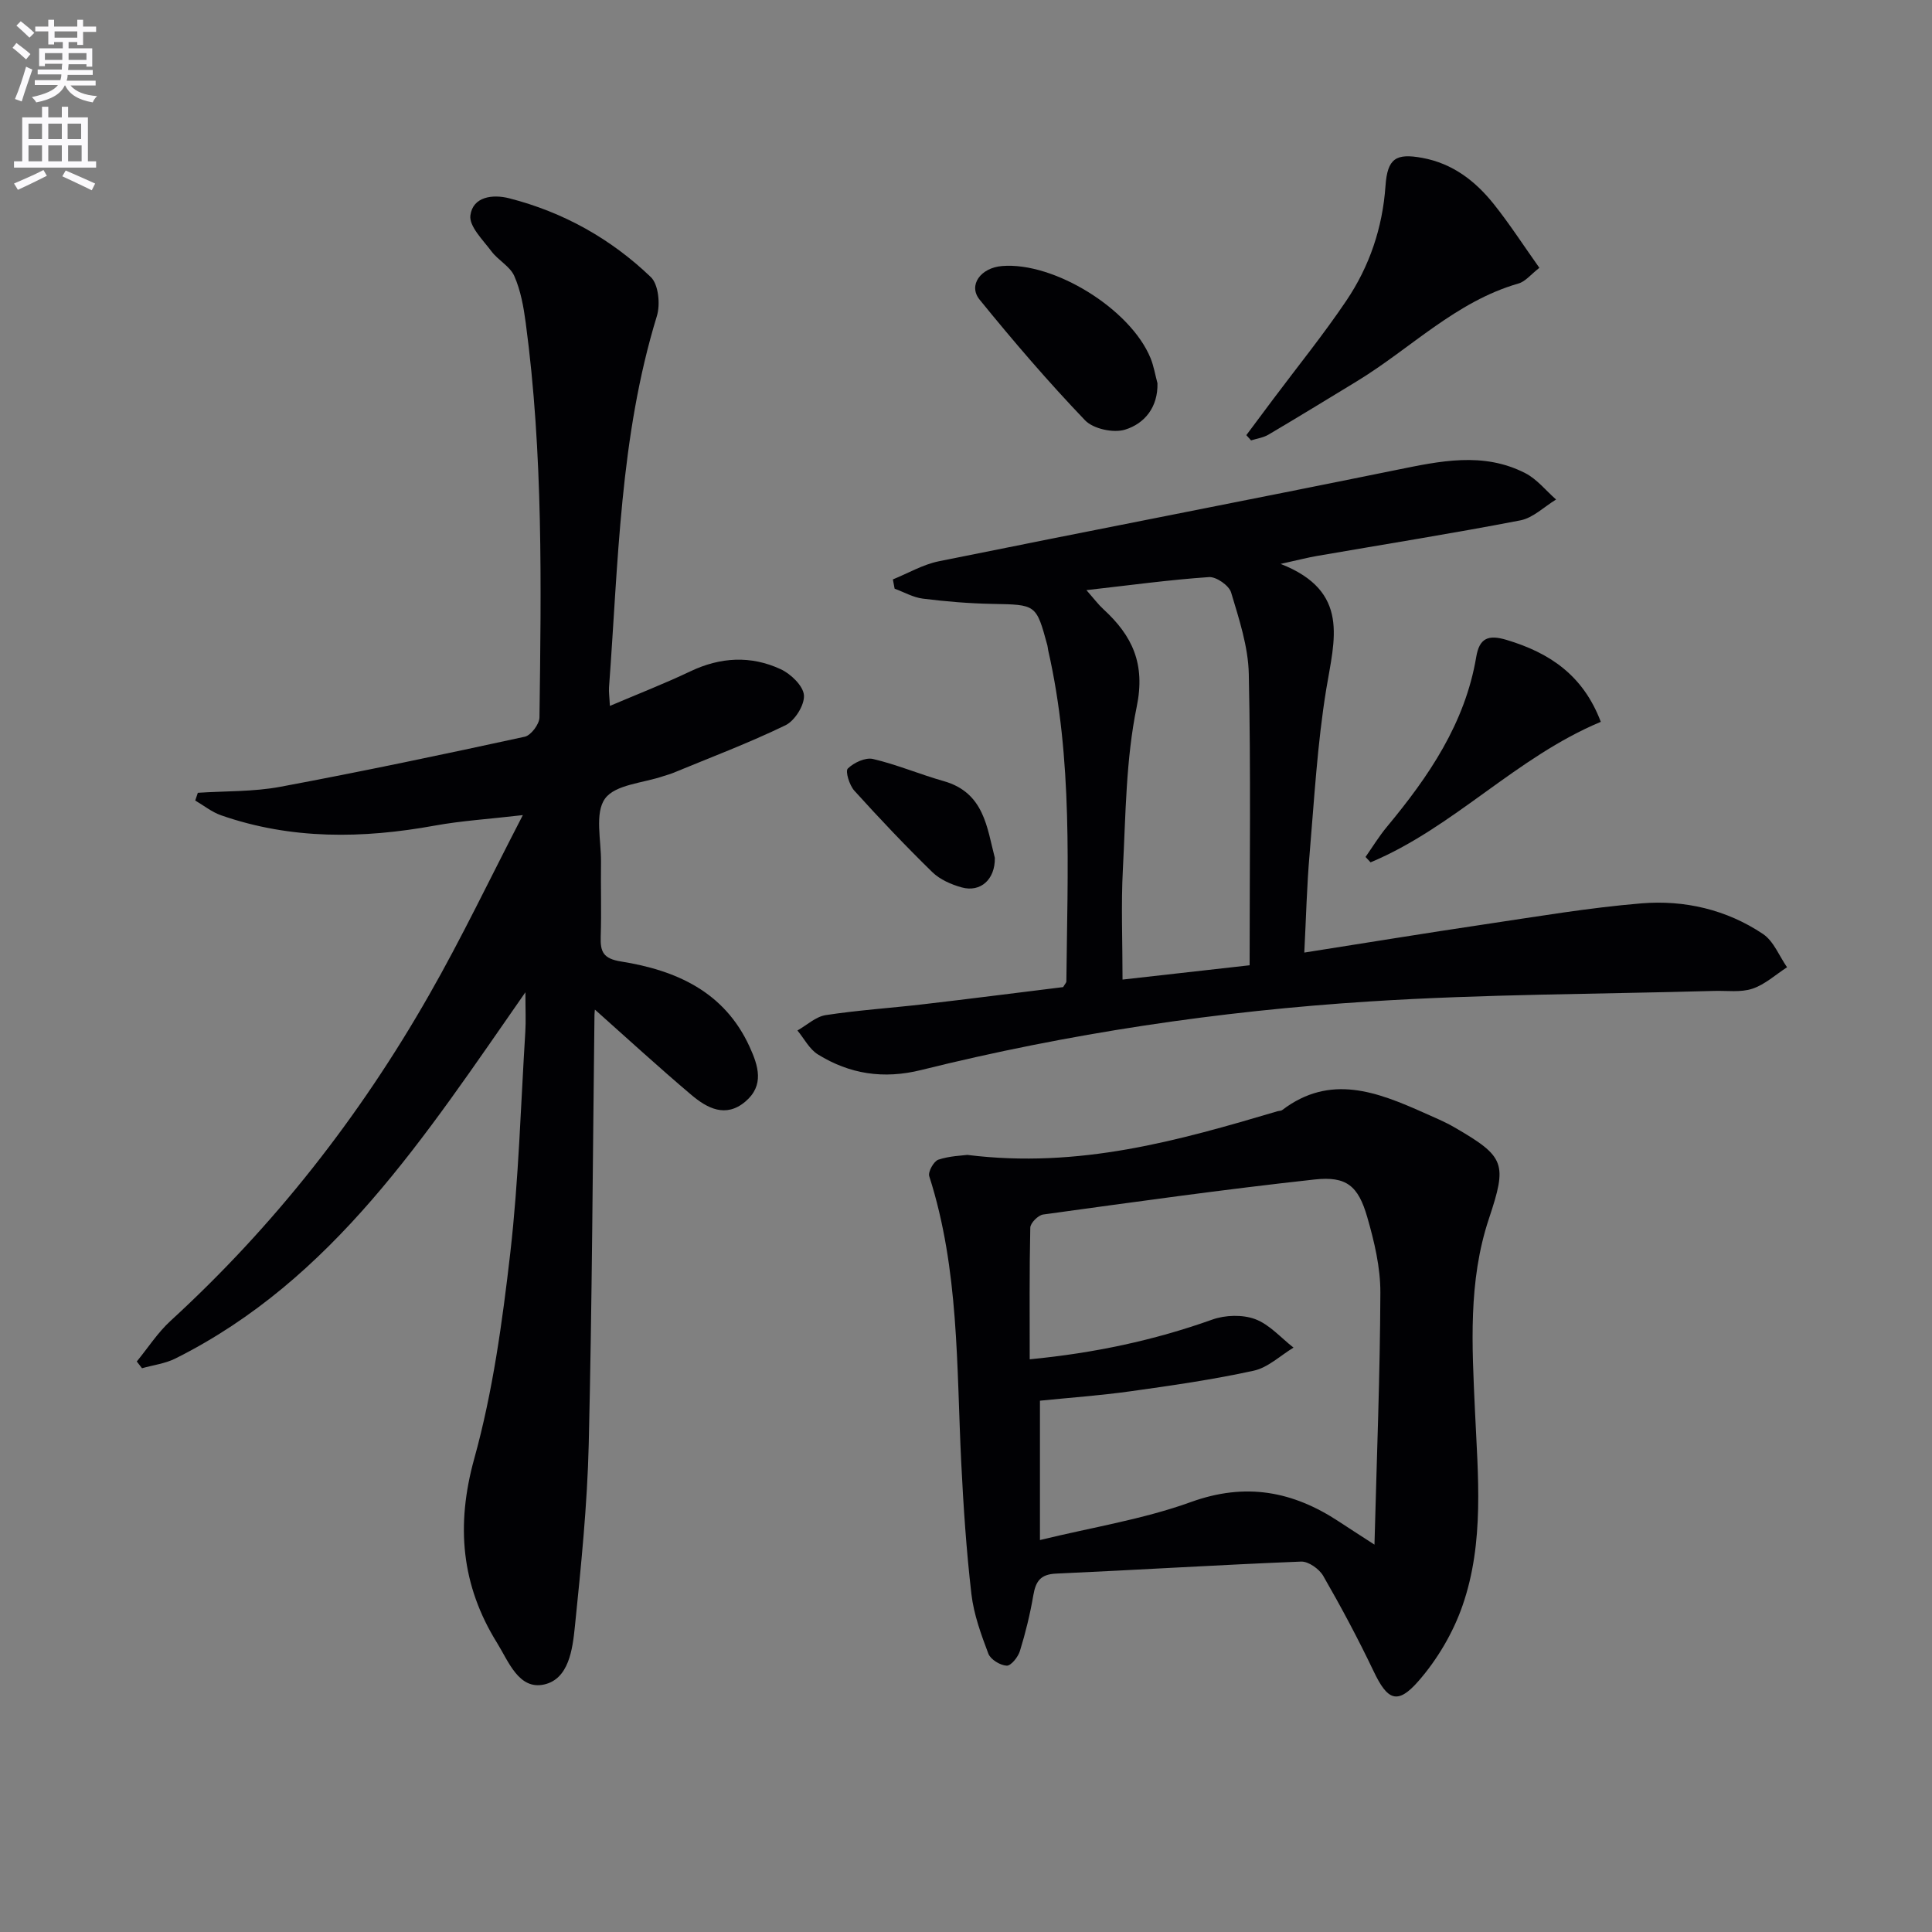
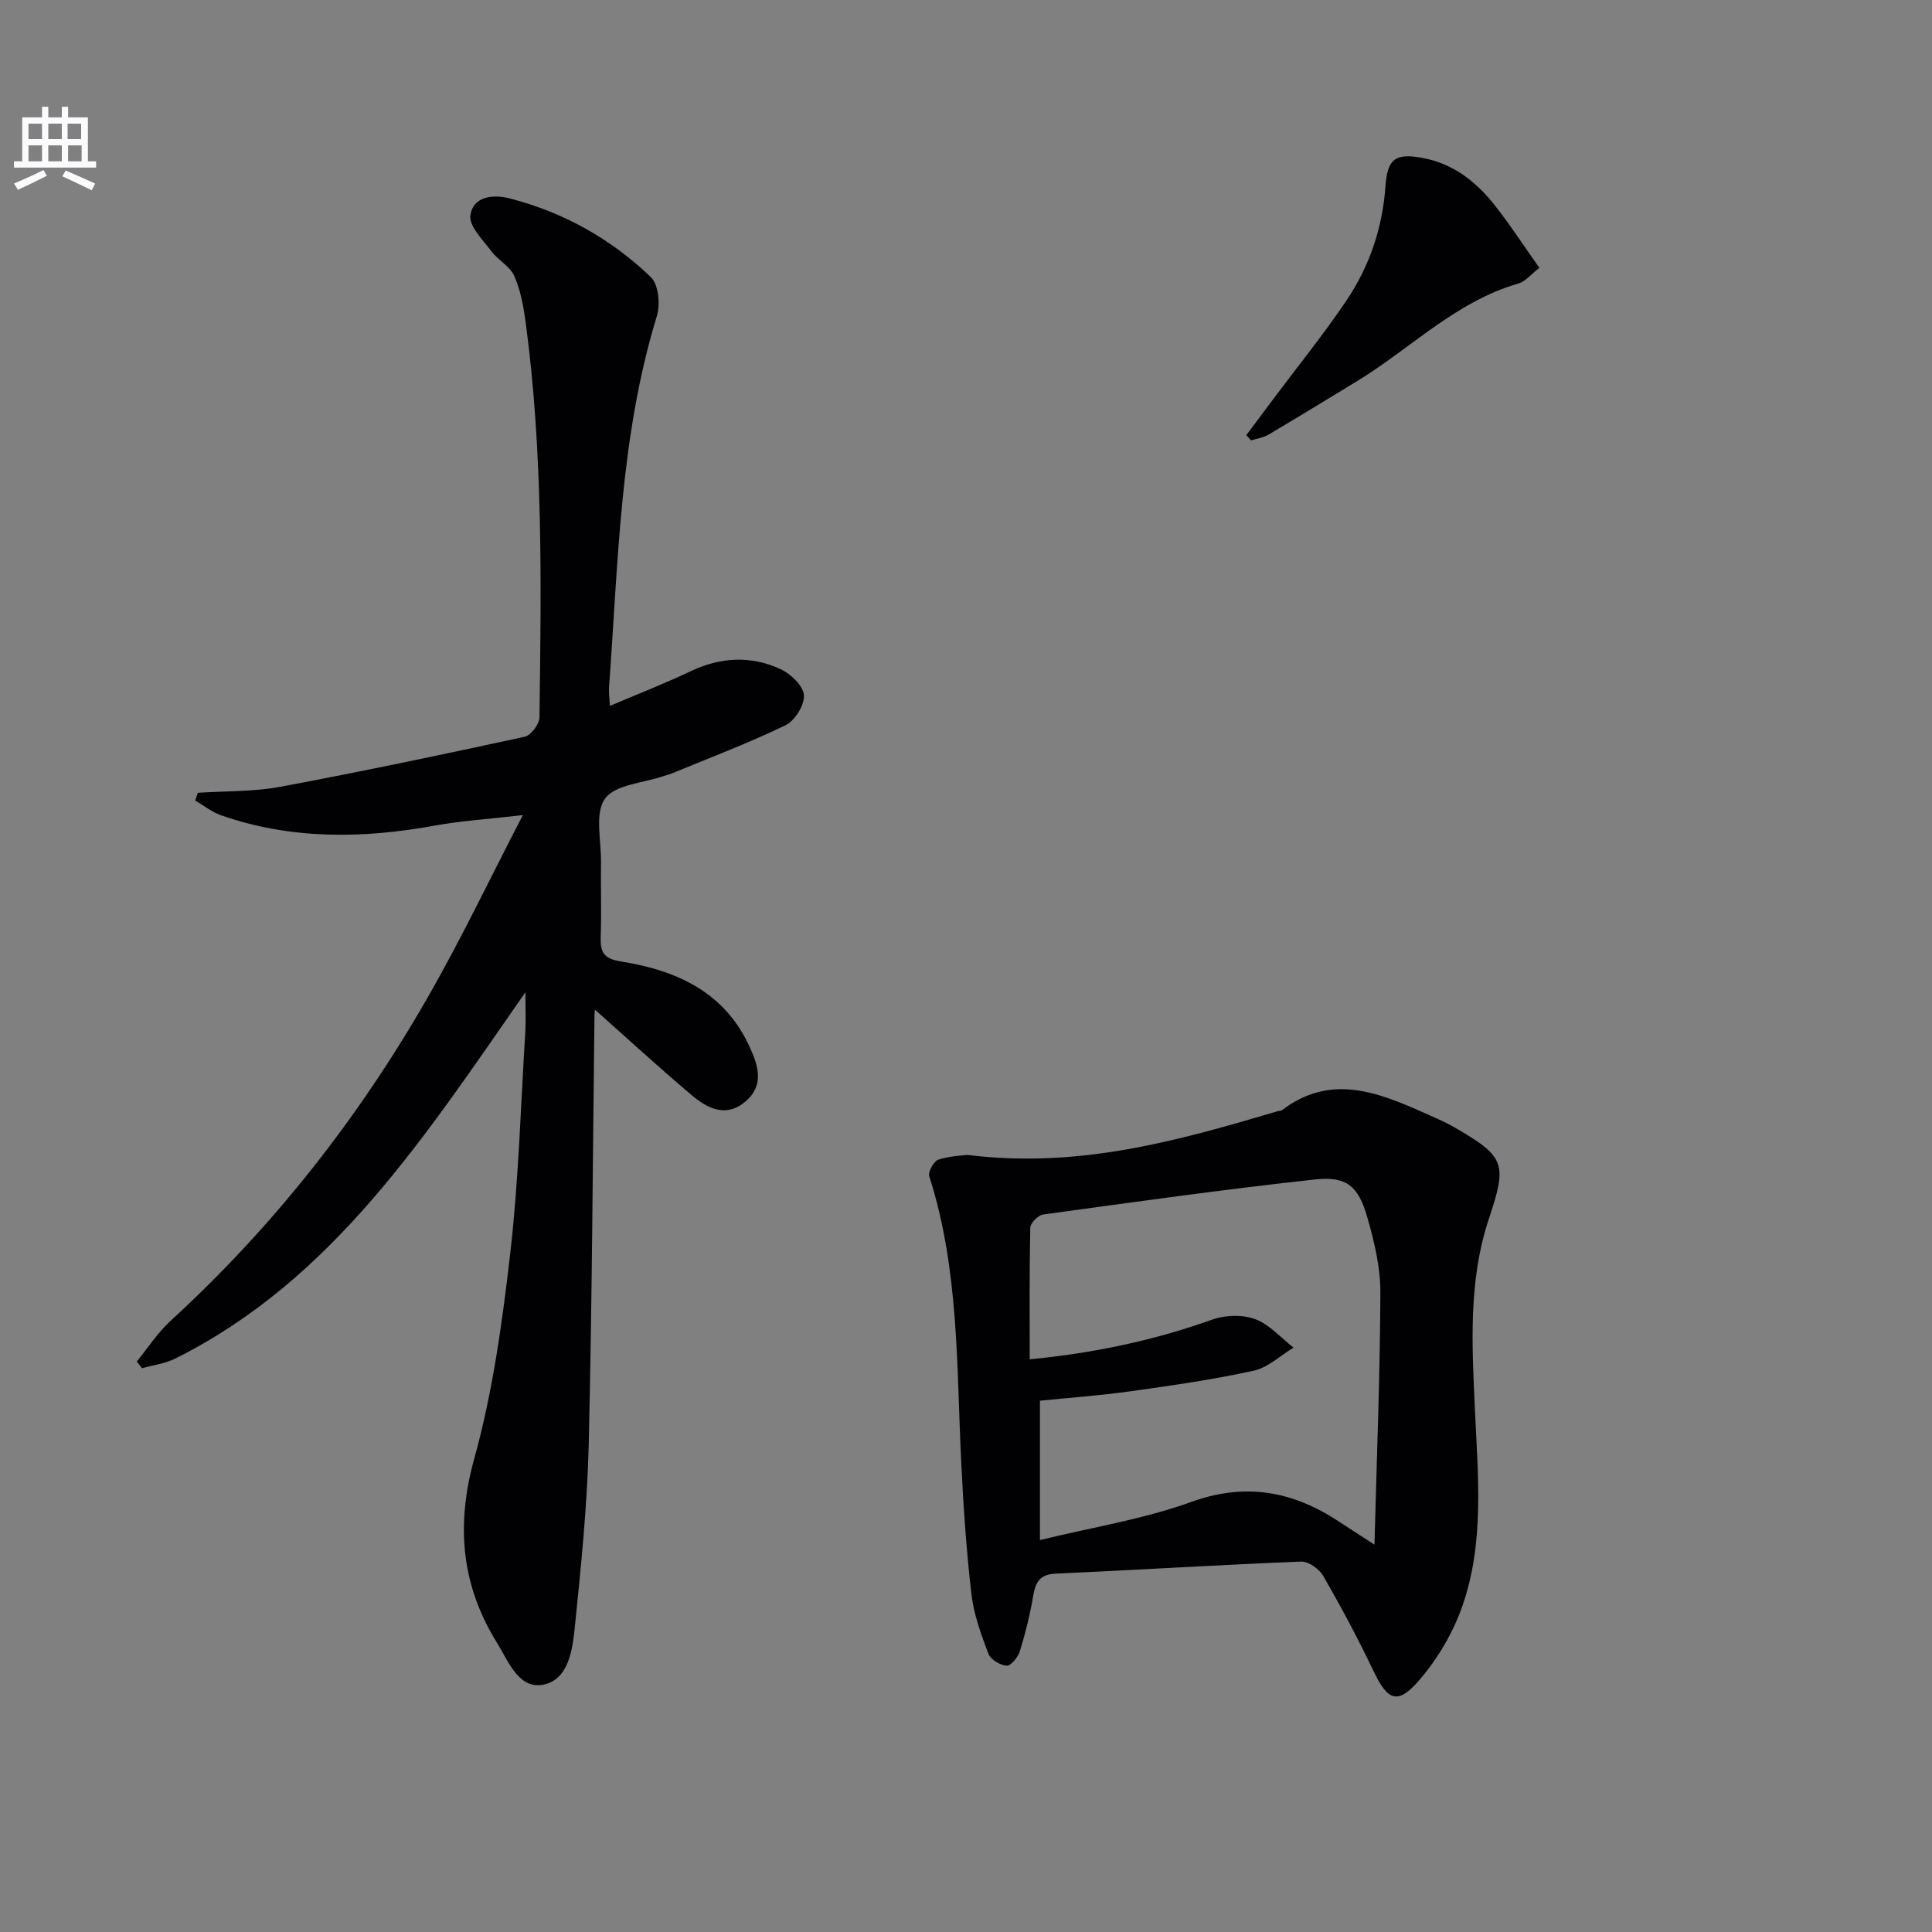
<svg xmlns="http://www.w3.org/2000/svg" enable-background="new 0 0 400 400" viewBox="0 0 400 400">
  <rect x="0" y="0" width="400" height="400" fill="#808080" stroke="none" />
-   <path d="m2.6 9.9.8-1c.9.7 1.9 1.4 2.9 2.3l-.9 1.1c-1.1-1-2-1.8-2.8-2.4zm.5 10.6c.9-2.1 1.6-4.3 2.3-6.7.4.2.8.4 1.3.6-.7 2.1-1.5 4.3-2.2 6.6zm.3-15.2.9-.9c1 .8 2 1.6 2.8 2.4l-1 1c-.9-.9-1.8-1.7-2.7-2.5zm12.6-1.2h1.2v1.4h2.7v1.1h-2.7v2.7h-1.2v-.6h-1.8v1.3h4.9v3.8h-1.2v-.5h-3.7c0 .4-.1.9-.1 1.2h5.1v1h-5.2c0 .5-.1.9-.2 1.2h6v1h-5.2c1.1 1.3 2.9 2 5.5 2.2-.4.4-.7.8-.9 1.3-2.9-.5-4.8-1.6-5.7-3.5h-.1c-.8 1.7-2.7 2.9-5.9 3.5-.2-.4-.6-.8-.9-1.1 2.8-.6 4.6-1.4 5.4-2.5h-4.8v-1h5.3c.1-.3.2-.7.2-1.2h-4.9v-1h5c0-.4 0-.8.1-1.2h-3.6v.5h-1.2v-3.7h4.9v-1.3h-1.8v.5h-1.2v-2.7h-2.7v-1h2.7v-1.4h1.2v1.4h4.8zm-6.7 8.3h3.6c0-.4 0-.9 0-1.4h-3.6zm1.9-4.6h4.8v-1.3h-4.7v1.3zm6.7 3.2h-3.7v1.4h3.7z" fill="#fbfafc" />
  <path d="m8.7 22.1h1.3v2.2h2.8v-2.2h1.3v2.2h4.1v9.1h1.7v1.3h-17v-1.3h1.7v-9.1h4.1zm.3 13.1.7 1.2c-1.8.9-3.8 1.9-6 2.9-.2-.4-.5-.8-.8-1.3 2.3-1 4.4-1.9 6.1-2.8zm-3.1-6.4h2.8v-3.2h-2.8zm0 4.6h2.8v-3.3h-2.8zm4.1-4.6h2.8v-3.2h-2.8zm0 4.6h2.8v-3.3h-2.8zm3.6 1.9c2.1.9 4.1 1.8 6.1 2.7l-.7 1.4c-2.2-1.1-4.2-2-6.1-2.9zm3.2-9.7h-2.8v3.2h2.8zm-2.7 7.8h2.8v-3.3h-2.8z" fill="#fbfafc" />
  <g fill="#010104">
    <path d="m108.25 168.76c-7.13.83-12.73 1.17-18.22 2.17-14.95 2.72-29.73 2.93-44.25-2.13-1.91-.66-3.58-2.02-5.36-3.06.18-.53.36-1.06.54-1.6 5.69-.38 11.49-.2 17.06-1.24 16.93-3.16 33.8-6.71 50.63-10.37 1.28-.28 3.02-2.6 3.04-3.99.36-27.29.79-54.59-2.85-81.74-.44-3.28-1.04-6.66-2.36-9.65-.88-2.01-3.35-3.26-4.74-5.13-1.76-2.35-4.66-5.18-4.35-7.44.52-3.87 4.6-4.41 8.06-3.52 11.17 2.86 21.03 8.37 29.3 16.31 1.59 1.53 1.99 5.65 1.25 8.06-7.7 25.09-7.98 51.08-9.91 76.88-.07.98.09 1.98.18 3.84 5.8-2.47 11.31-4.61 16.63-7.14 6.26-2.99 12.58-3.32 18.75-.45 2.09.97 4.66 3.45 4.8 5.39.14 2.03-1.89 5.27-3.83 6.21-7.6 3.68-15.53 6.67-23.35 9.9-.61.25-1.27.41-1.89.62-4.19 1.45-10 1.73-12.12 4.67-2.17 3.01-.78 8.63-.83 13.1-.07 5.16.11 10.34-.06 15.49-.1 3.13.54 4.54 4.18 5.12 11.42 1.82 21.42 6.24 26.64 17.65 1.82 3.98 3.1 7.99-.87 11.36-4.08 3.46-7.94 1.36-11.2-1.4-6.79-5.74-13.35-11.77-19.95-17.64.01-.08-.08.5-.09 1.08-.36 29.64-.49 59.28-1.19 88.91-.3 12.61-1.59 25.21-2.87 37.77-.48 4.68-1.25 10.84-6.38 11.97-5.24 1.15-7.37-4.82-9.72-8.6-7.41-11.93-8.57-24.31-4.73-38.17 3.84-13.83 5.81-28.29 7.46-42.6 1.74-15.17 2.16-30.49 3.11-45.75.14-2.24.02-4.49.02-8.2-20.83 29.87-39.81 59.48-72.46 75.82-2.11 1.06-4.6 1.36-6.92 2.02-.36-.47-.72-.94-1.08-1.4 2.32-2.83 4.34-5.99 7.01-8.43 21.42-19.63 39.12-42.23 53.48-67.4 6.73-11.76 12.58-24.05 19.44-37.29z" />
-     <path d="m270.04 197.22c13-2.04 25.11-4.03 37.24-5.83 10.84-1.61 21.67-3.46 32.57-4.36 8.91-.73 17.63 1.29 25.17 6.35 2.2 1.48 3.34 4.54 4.97 6.88-2.37 1.53-4.58 3.58-7.17 4.44-2.43.81-5.27.38-7.93.46-23.78.67-47.6.66-71.32 2.18-31.33 1.99-62.37 6.62-92.87 14.2-7.79 1.93-14.78.84-21.36-3.23-1.76-1.09-2.85-3.28-4.24-4.96 1.95-1.1 3.79-2.86 5.85-3.18 6.72-1.03 13.54-1.47 20.3-2.26 9.71-1.13 19.4-2.38 28.86-3.54.38-.65.67-.92.67-1.19.23-22.94 1.39-45.93-3.77-68.57-.07-.32-.08-.67-.16-.98-2.32-8.54-2.32-8.43-11.38-8.6-4.81-.09-9.63-.49-14.41-1.09-2-.25-3.9-1.35-5.84-2.06-.12-.64-.24-1.28-.36-1.92 3.16-1.28 6.21-3.08 9.5-3.75 31.54-6.39 63.14-12.48 94.68-18.9 9.06-1.84 18.01-3.83 26.75.65 2.42 1.24 4.27 3.61 6.38 5.46-2.46 1.49-4.76 3.81-7.41 4.32-13.99 2.7-28.08 4.94-42.13 7.37-1.9.33-3.77.82-7.49 1.64 14.48 5.68 11.11 15.75 9.44 25.97-1.84 11.29-2.48 22.78-3.45 34.2-.56 6.43-.71 12.88-1.09 20.3zm-11.32 2.63c0-20.5.26-40.41-.17-60.3-.12-5.67-2.01-11.37-3.66-16.88-.43-1.45-3.07-3.29-4.58-3.19-8.19.56-16.34 1.68-25.38 2.7 1.6 1.82 2.47 2.99 3.52 3.95 5.97 5.48 8.73 11.28 6.9 20.17-2.26 10.96-2.28 22.41-2.87 33.67-.39 7.42-.07 14.88-.07 22.84 8.89-1.01 17.39-1.96 26.31-2.96z" />
    <path d="m200.27 239.11c23.18 2.89 43.72-2.97 64.23-9.04.32-.09.72-.06.96-.24 9.95-7.58 19.67-3.76 29.38.57 2.12.95 4.28 1.84 6.28 3 10.52 6.1 10.97 7.44 7.13 18.96-4.3 12.93-3.48 26.3-2.88 39.57.62 13.63 1.99 27.36-2.57 40.49-1.95 5.63-5.22 11.17-9.15 15.66-4.34 4.96-6.4 3.92-9.24-2.03-3.21-6.73-6.73-13.32-10.45-19.78-.83-1.44-3.06-3.02-4.58-2.96-16.92.67-33.83 1.73-50.75 2.49-3.24.14-4.2 1.63-4.69 4.48-.67 3.9-1.61 7.77-2.78 11.55-.38 1.24-1.85 3.08-2.74 3.03-1.35-.07-3.33-1.28-3.79-2.48-1.51-3.99-3.02-8.14-3.51-12.34-1.05-9.06-1.66-18.19-2.11-27.3-.98-19.88-.42-39.91-6.62-59.22-.29-.9.93-3.09 1.88-3.42 2.34-.78 4.91-.84 6-.99zm12.92 42.32c13.34-1.29 25.71-3.91 37.79-8.22 2.68-.96 6.26-1.07 8.88-.1 2.97 1.1 5.33 3.86 7.95 5.9-2.74 1.65-5.29 4.14-8.25 4.78-8.41 1.84-16.96 3.07-25.5 4.26-6.3.88-12.66 1.33-18.75 1.95v28.85c10.82-2.64 21.39-4.3 31.26-7.87 11.34-4.1 21.11-2.25 30.68 4.07 2 1.32 4.02 2.61 7.32 4.75.48-18.33 1.16-35.25 1.22-52.18.02-5.21-1.25-10.55-2.71-15.61-1.87-6.49-4.29-8.53-10.89-7.81-18.78 2.05-37.49 4.68-56.21 7.25-1.04.14-2.65 1.76-2.67 2.72-.2 8.94-.12 17.88-.12 27.26z" />
    <path d="m258.04 90.09c1.86-2.49 3.71-4.97 5.57-7.46 5.07-6.77 10.41-13.37 15.13-20.37 4.79-7.1 7.5-15.08 8.11-23.75.4-5.72 2.15-6.83 7.63-5.82 6.26 1.15 10.94 4.76 14.74 9.5 3.3 4.12 6.17 8.59 9.49 13.26-1.74 1.35-2.87 2.82-4.31 3.24-13.01 3.74-22.34 13.47-33.48 20.25-6.09 3.71-12.18 7.43-18.32 11.06-1.06.62-2.38.8-3.58 1.18-.33-.36-.65-.72-.98-1.09z" />
-     <path d="m331.43 149.45c-17.58 7.34-30.44 21.88-47.67 29.09-.35-.37-.69-.75-1.04-1.12 1.46-2.08 2.79-4.27 4.41-6.22 8.67-10.43 16.2-21.45 18.51-35.2.65-3.86 2.46-4.66 6.26-3.52 8.89 2.66 15.86 7.28 19.53 16.97z" />
-     <path d="m239.64 79.35c.12 4.95-2.65 8.35-6.7 9.6-2.41.75-6.59-.15-8.29-1.93-7.64-7.98-14.86-16.4-21.83-24.98-2.43-2.99.23-6.6 4.64-6.96 10.74-.89 26.58 8.88 30.75 19.07.67 1.65.96 3.47 1.43 5.2z" />
-     <path d="m205.97 177.61c.08 4.49-2.98 7.19-6.85 6.12-2.18-.6-4.52-1.63-6.1-3.17-5.57-5.44-10.93-11.1-16.15-16.87-1.01-1.12-1.9-4.02-1.34-4.57 1.25-1.23 3.65-2.35 5.22-1.98 4.96 1.16 9.71 3.19 14.63 4.58 8.42 2.38 8.96 9.69 10.59 15.89z" />
  </g>
</svg>